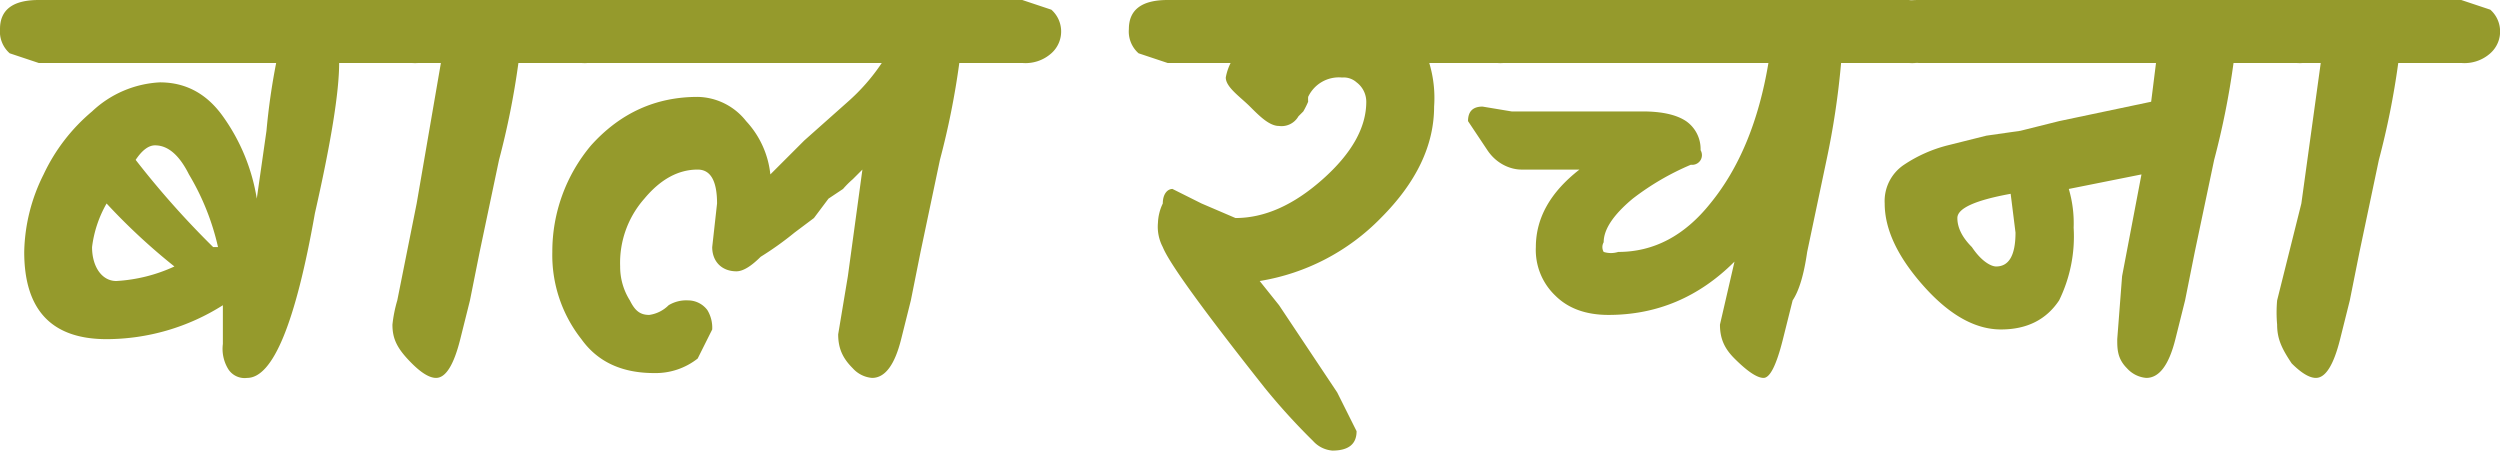
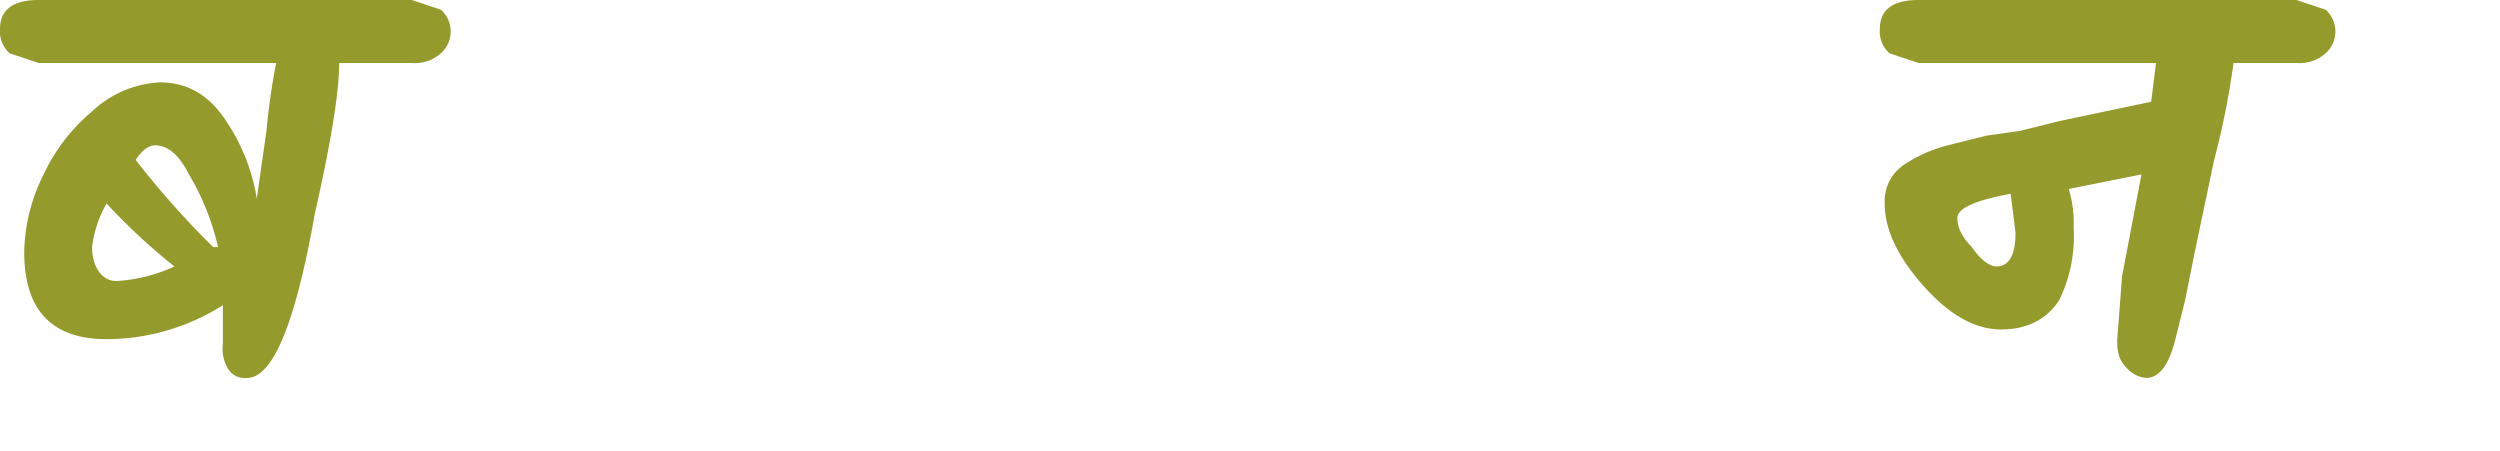
<svg xmlns="http://www.w3.org/2000/svg" viewBox="0 0 516 93">
  <defs>
    <style>.c{fill:#959a2c}</style>
  </defs>
  <path d="M8 0h77l6 2a6 6 0 0 1 2 4 6 6 0 0 1-2 5 8 8 0 0 1-6 2H70q0 9-5 31-6 34-14 34a4 4 0 0 1-4-2 8 8 0 0 1-1-5v-5-3a45 45 0 0 1-24 7Q5 70 5 52a37 37 0 0 1 4-16 38 38 0 0 1 10-13 22 22 0 0 1 14-6q8 0 13 7a40 40 0 0 1 7 17l2-14a136 136 0 0 1 2-14H8l-6-2a6 6 0 0 1-2-5q0-6 8-6zm11 51c0 4 2 7 5 7a33 33 0 0 0 12-3 127 127 0 0 1-14-13 24 24 0 0 0-3 9zm13-21q-2 0-4 3a182 182 0 0 0 16 18h1a51 51 0 0 0-6-15q-3-6-7-6z" class="c" />
-   <path d="M79 0h41l6 2a6 6 0 0 1 2 4 6 6 0 0 1-2 5 8 8 0 0 1-6 2h-13a165 165 0 0 1-4 20l-4 19-2 10-2 8q-2 8-5 8-2 0-5-3c-3-3-4-5-4-8a28 28 0 0 1 1-5l4-20 5-29H79l-6-2a6 6 0 0 1-2-5q0-6 8-6z" class="c" />
-   <path d="M147 51l1-9q0-7-4-7-6 0-11 6a20 20 0 0 0-5 14 13 13 0 0 0 2 7c1 2 2 3 4 3a7 7 0 0 0 4-2 7 7 0 0 1 4-1 5 5 0 0 1 4 2 7 7 0 0 1 1 4l-3 6a14 14 0 0 1-9 3q-10 0-15-7a28 28 0 0 1-6-18 34 34 0 0 1 8-22q9-10 22-10a13 13 0 0 1 10 5 19 19 0 0 1 5 11l7-7 9-8a41 41 0 0 0 7-8h-64l-6-2a6 6 0 0 1-2-5q0-6 8-6h93l6 2a6 6 0 0 1 2 4 6 6 0 0 1-2 5 8 8 0 0 1-6 2h-13a163 163 0 0 1-4 20l-4 19-2 10-2 8q-2 8-6 8a6 6 0 0 1-4-2c-2-2-3-4-3-7l2-12 3-22-2 2a20 20 0 0 0-2 2l-3 2-3 4-4 3a66 66 0 0 1-7 5q-3 3-5 3c-3 0-5-2-5-5zM241 0h68l6 2a6 6 0 0 1 2 4 6 6 0 0 1-2 5 8 8 0 0 1-6 2h-14a25 25 0 0 1 1 9q0 12-11 23a45 45 0 0 1-25 13l4 5 4 6 4 6 4 6 4 8q0 4-5 4a6 6 0 0 1-4-2 132 132 0 0 1-10-11q-19-24-21-29a9 9 0 0 1-1-5 10 10 0 0 1 1-4c0-2 1-3 2-3l6 3 7 3q9 0 18-8t9-16a5 5 0 0 0-2-4 4 4 0 0 0-3-1 7 7 0 0 0-7 4 11 11 0 0 0 0 1 18 18 0 0 1-1 2l-1 1a4 4 0 0 1-4 2c-2 0-4-2-6-4s-5-4-5-6a11 11 0 0 1 1-3h-13l-6-2a6 6 0 0 1-2-5q0-6 8-6z" class="c" />
-   <path d="M321 23h18q6 0 9 2a7 7 0 0 1 3 6 2 2 0 0 1-2 3 54 54 0 0 0-12 7q-6 5-6 9a2 2 0 0 0 0 2 5 5 0 0 0 3 0q11 0 19-10 9-11 12-29h-58l-6-2a6 6 0 0 1-2-5q0-6 8-6h87l6 2a6 6 0 0 1 2 4 6 6 0 0 1-2 5 8 8 0 0 1-6 2h-14a165 165 0 0 1-3 20l-4 19q-1 7-3 10l-2 8q-2 8-4 8t-6-4c-2-2-3-4-3-7l3-13q-11 11-26 11-7 0-11-4a13 13 0 0 1-4-10q0-9 9-16h-12c-2 0-5-1-7-4l-4-6q0-3 3-3l6 1h9z" class="c" />
  <path d="M396 0h78l6 2a6 6 0 0 1 2 4 6 6 0 0 1-2 5 8 8 0 0 1-6 2h-13a165 165 0 0 1-4 20l-4 19-2 10-2 8q-2 8-6 8a6 6 0 0 1-4-2c-2-2-2-4-2-6l1-13 4-21-15 3a25 25 0 0 1 1 8 30 30 0 0 1-3 15q-4 6-12 6t-16-9q-8-9-8-17a9 9 0 0 1 4-8 29 29 0 0 1 9-4l8-2 7-1 8-2 19-4 1-8h-49l-6-2a6 6 0 0 1-2-5q0-6 8-6zm20 48l-1-8q-11 2-11 5t3 6c2 3 4 4 5 4q4 0 4-7z" class="c" />
-   <path d="M467 0h41l6 2a6 6 0 0 1 2 4 6 6 0 0 1-2 5 8 8 0 0 1-6 2h-13a165 165 0 0 1-4 20l-4 19-2 10-2 8q-2 8-5 8-2 0-5-3c-2-3-3-5-3-8a28 28 0 0 1 0-5l5-20 4-29h-12l-6-2a6 6 0 0 1-2-5q0-6 8-6z" class="c" />
</svg>